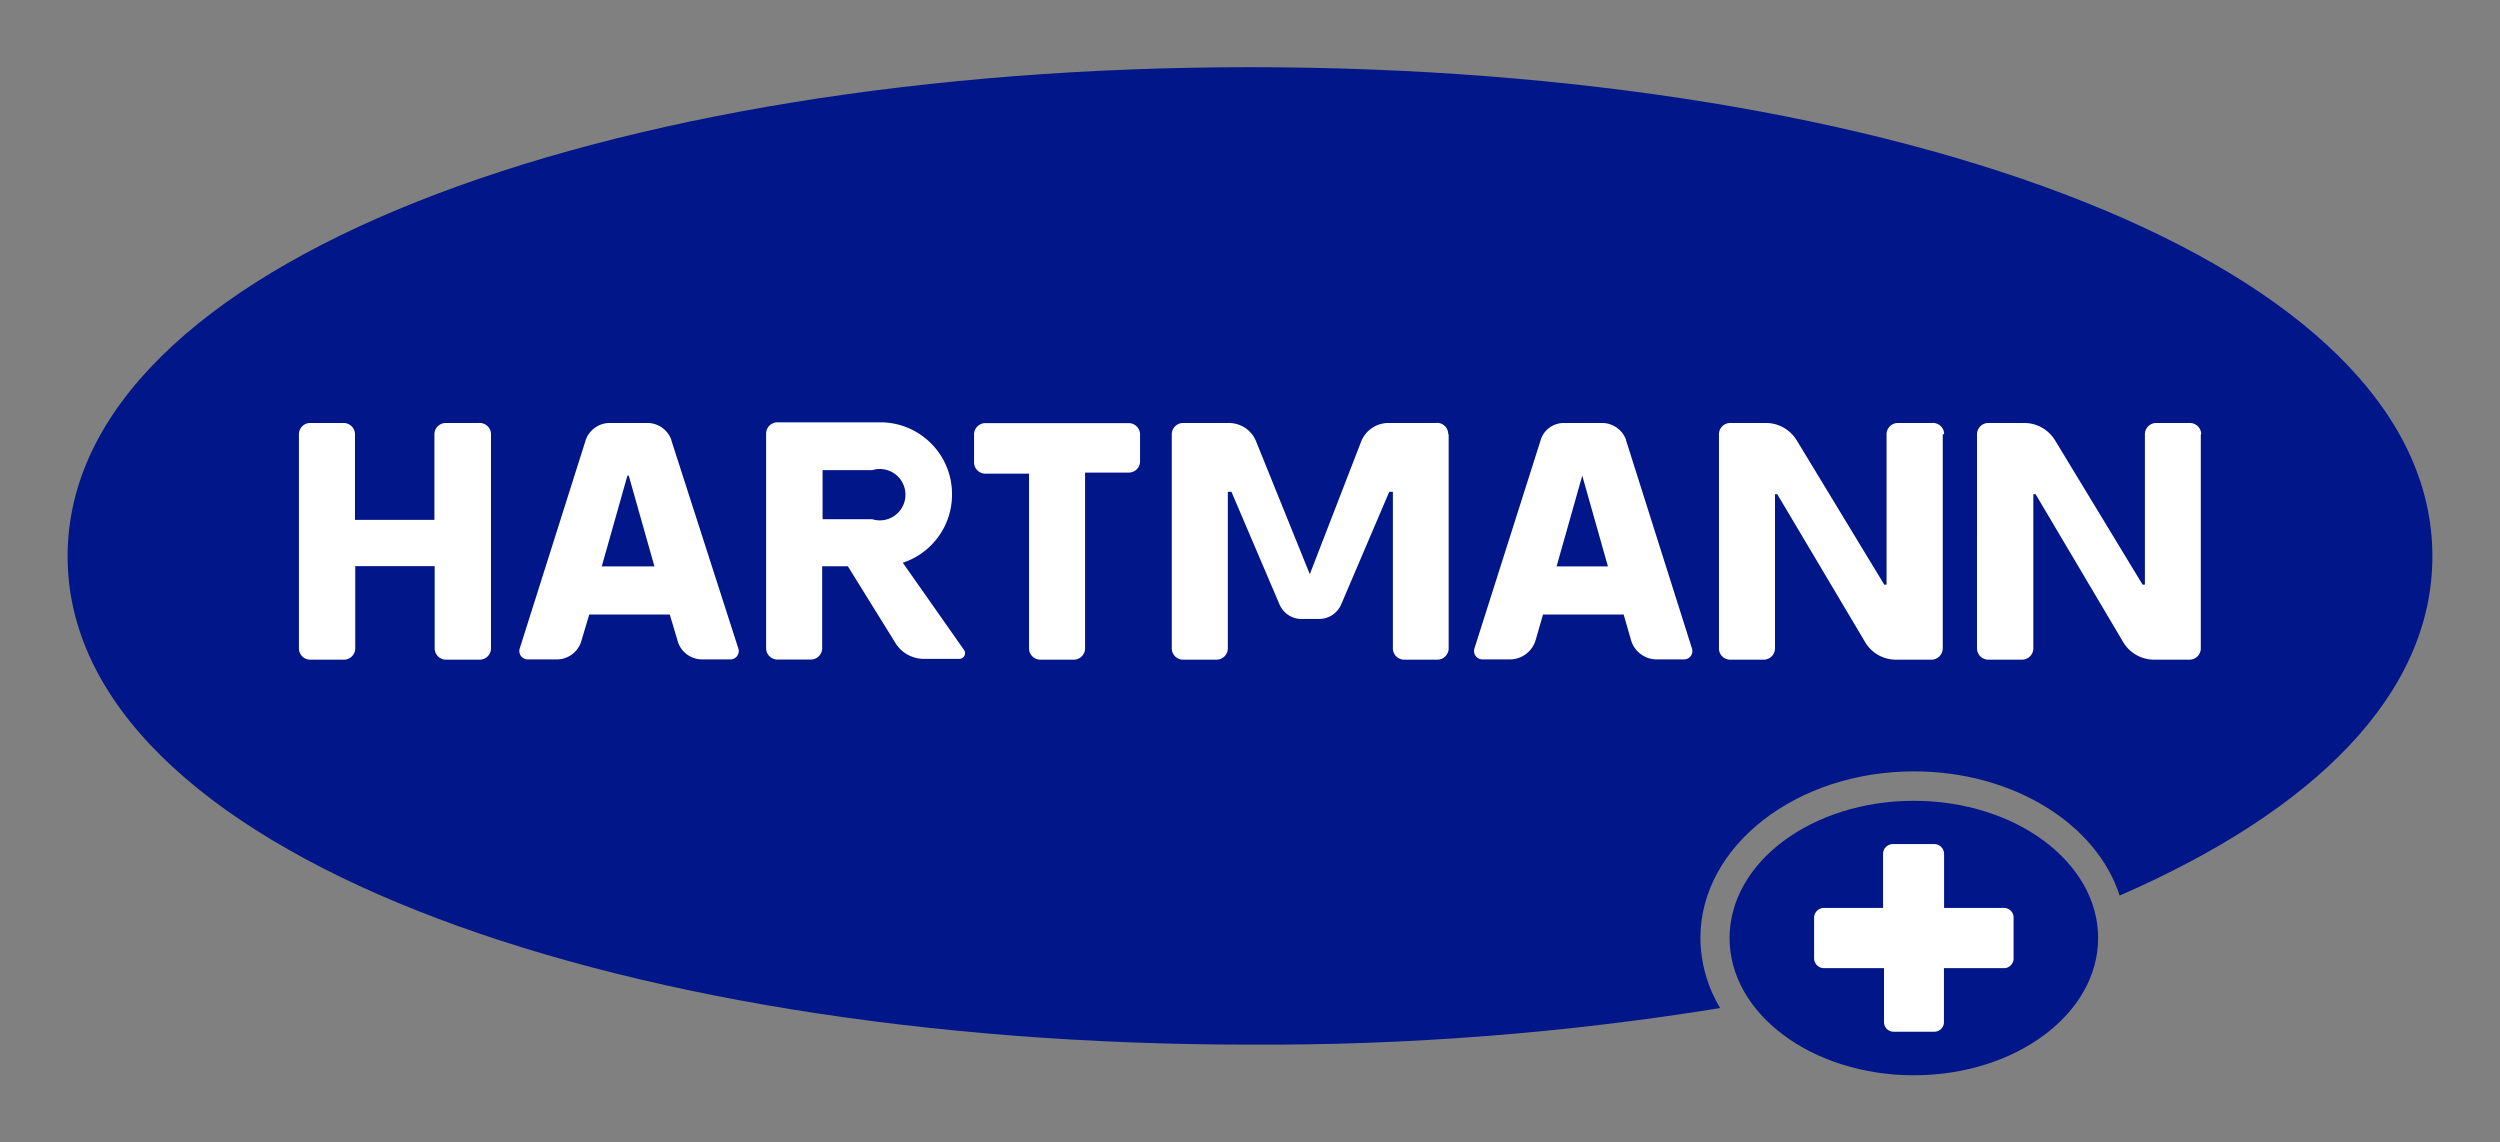
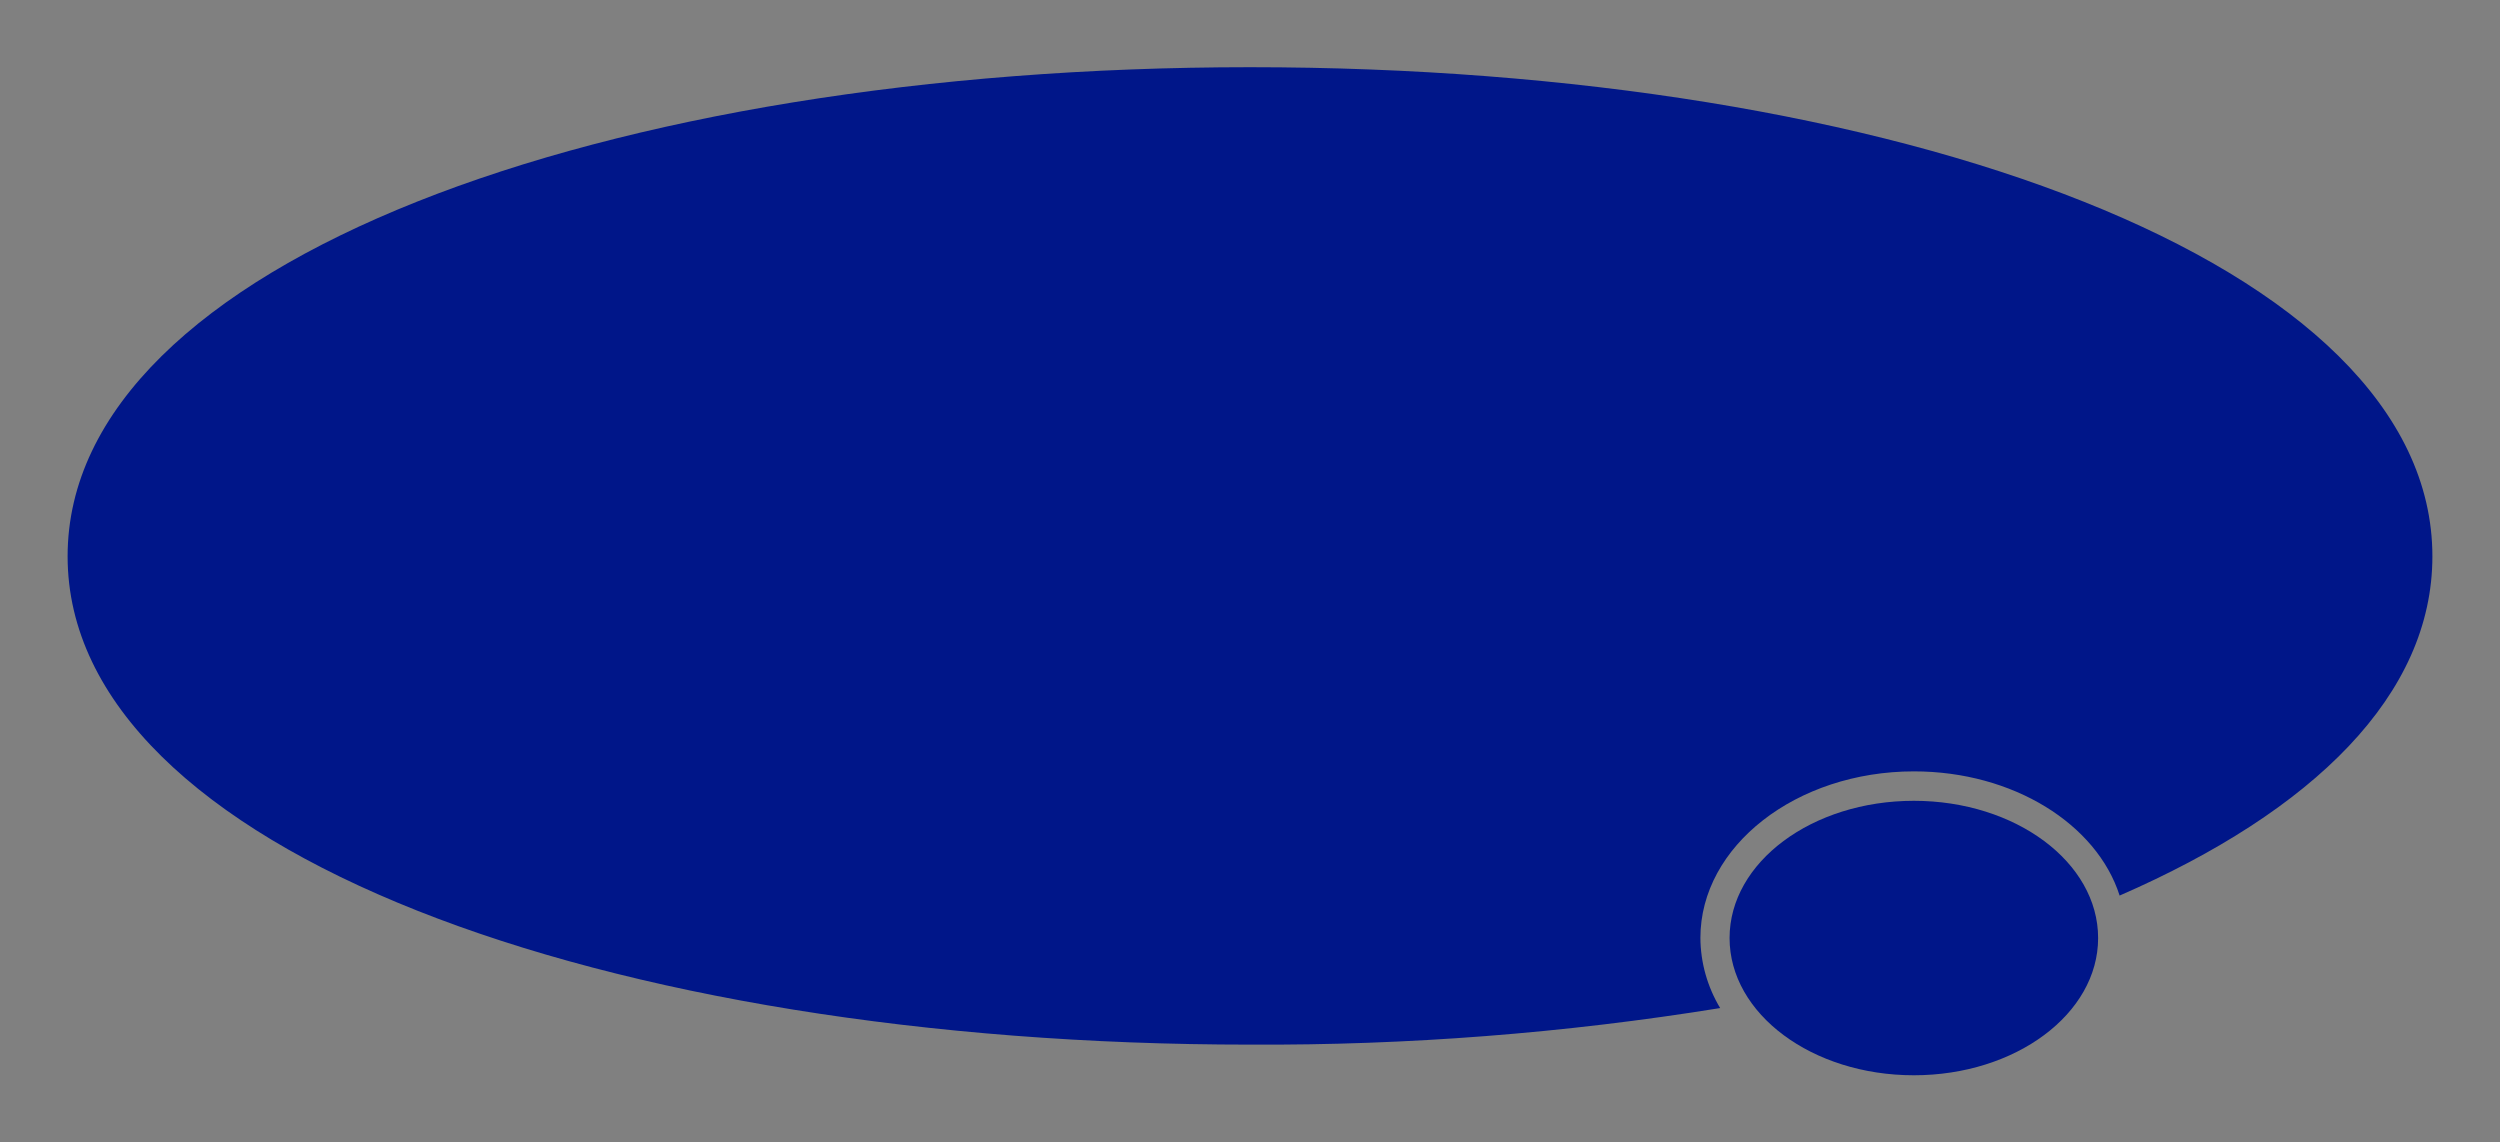
<svg xmlns="http://www.w3.org/2000/svg" id="Ebene_1" data-name="Ebene 1" viewBox="0 0 186 85">
  <rect x="0" y="0" width="186" height="85" fill="#808080" stroke="none" />
  <defs>
    <style>.cls-1{fill:#fff}.cls-2{fill:#001689}</style>
  </defs>
  <g id="Hartmann">
    <path d="M93 5C45.02 5 5.03 19.55 5.03 41.39S45.02 77.72 93 77.72c11.71.06 23.41-.85 34.98-2.72-.95-1.58-1.46-3.38-1.47-5.22 0-6.83 7.13-12.39 15.89-12.39 7.38 0 13.6 3.92 15.3 9.24 14.44-6.29 23.27-14.95 23.27-25.24C180.97 19.55 141.12 5 93 5" class="cls-2" />
-     <path d="M67.16 41.87c2.2-.72 3.69-2.79 3.67-5.11 0-2.95-2.39-5.34-5.34-5.34h-7.65c-.46 0-.84.38-.84.84v15.97c0 .46.38.84.84.84h2.49c.46 0 .84-.38.84-.84v-6.1h1.91l3.56 5.74c.45.71 1.23 1.14 2.07 1.15h2.66c.23 0 .42-.18.43-.42 0-.09-.03-.18-.08-.25l-4.55-6.48Zm-5.96-6.89h3.69c1.01-.31 2.08.25 2.39 1.26a1.909 1.909 0 0 1-2.39 2.39H61.2zm46.58-2.67v15.93c0 .46-.38.84-.84.84h-2.47c-.46 0-.84-.38-.84-.84V36.59h-.27l-3.58 8.39c-.28.64-.91 1.06-1.61 1.07h-1.36c-.7 0-1.33-.43-1.61-1.07l-3.58-8.39h-.27v11.65c0 .46-.38.84-.84.84h-2.49c-.46 0-.84-.38-.84-.84V32.31c0-.46.38-.84.84-.84h3.4c.89 0 1.7.53 2.03 1.36l4 9.89 3.82-9.87c.33-.83 1.13-1.38 2.03-1.38h3.48c.46-.07.89.24.96.7 0 .05.01.1.01.14Zm36.76 0v15.93c0 .46-.38.84-.84.84h-2.64c-.94 0-1.81-.49-2.29-1.3l-6.54-11.01h-.17v11.47c0 .46-.38.84-.84.84h-2.51a.834.834 0 0 1-.82-.84V32.31c0-.46.37-.83.82-.84h2.68c.93 0 1.79.49 2.28 1.28l6.52 10.75h.17V32.31c0-.46.38-.84.84-.84h2.51c.46-.05.88.28.93.74v.1zm-94.59.42c-.26-.73-.94-1.23-1.72-1.26H45.3c-.78.03-1.46.53-1.72 1.26l-4.91 15.51a.625.625 0 0 0 .59.82h2.1c.89.03 1.69-.57 1.91-1.43l.57-1.91h5.99l.57 1.91c.22.87 1.02 1.46 1.91 1.43h2.03a.62.62 0 0 0 .59-.82l-4.99-15.51Zm-5.18 9.41 1.91-6.75h.1l1.91 6.75zm76.21-9.41c-.26-.73-.94-1.23-1.72-1.26h-2.91c-.79 0-1.49.51-1.72 1.26l-4.93 15.51a.625.625 0 0 0 .61.82h2.03c.88 0 1.66-.59 1.91-1.43l.55-1.91h6l.55 1.91c.25.85 1.03 1.43 1.91 1.43h2.03a.62.62 0 0 0 .59-.82l-4.91-15.51Zm-5.17 9.41 1.91-6.75 1.91 6.75zm-30.99-9.83v2.03c-.01.46-.38.82-.84.82h-3.25v13.08c0 .46-.38.84-.84.84H77.4c-.46 0-.84-.38-.84-.84v-13h-3.25c-.46 0-.83-.37-.84-.82v-2.1c0-.46.38-.84.84-.84h10.67c.46 0 .84.38.84.84Zm-48.29 0v15.93c0 .46-.38.84-.84.84h-2.51c-.46 0-.84-.38-.84-.84v-6.12h-5.91v6.12c0 .46-.38.84-.84.84h-2.51c-.46 0-.84-.38-.84-.84V32.31c0-.46.37-.83.82-.84h2.51c.46 0 .84.38.84.84v6.37h5.91v-6.37c0-.46.38-.84.84-.84h2.47c.46-.03.87.32.9.78zm127.21 0v15.93c0 .46-.37.83-.82.84h-2.66c-.94 0-1.81-.5-2.29-1.3l-6.52-11.01h-.17v11.47c0 .46-.38.84-.84.84h-2.51c-.46 0-.84-.38-.84-.84V32.31c0-.46.38-.84.84-.84h2.68c.93 0 1.79.49 2.28 1.28l6.52 10.75h.17V32.31c0-.46.38-.84.84-.84h2.51c.46 0 .84.38.84.84h-.02Z" class="cls-1" />
    <ellipse cx="142.39" cy="69.79" class="cls-2" rx="13.71" ry="10.21" />
-     <path d="M149.11 67.55h-4.47v-4.02c0-.4-.33-.73-.73-.73h-3.1a.73.73 0 0 0-.71.73v4.02h-4.4c-.4 0-.73.33-.73.73v3.02c0 .4.33.73.73.73h4.47v4.02c0 .39.32.71.71.71h3.02c.39.01.72-.3.73-.69v-4.04h4.47c.39 0 .71-.32.71-.71v-3.04c.01-.39-.3-.72-.69-.73h-.02Z" class="cls-1" />
  </g>
</svg>